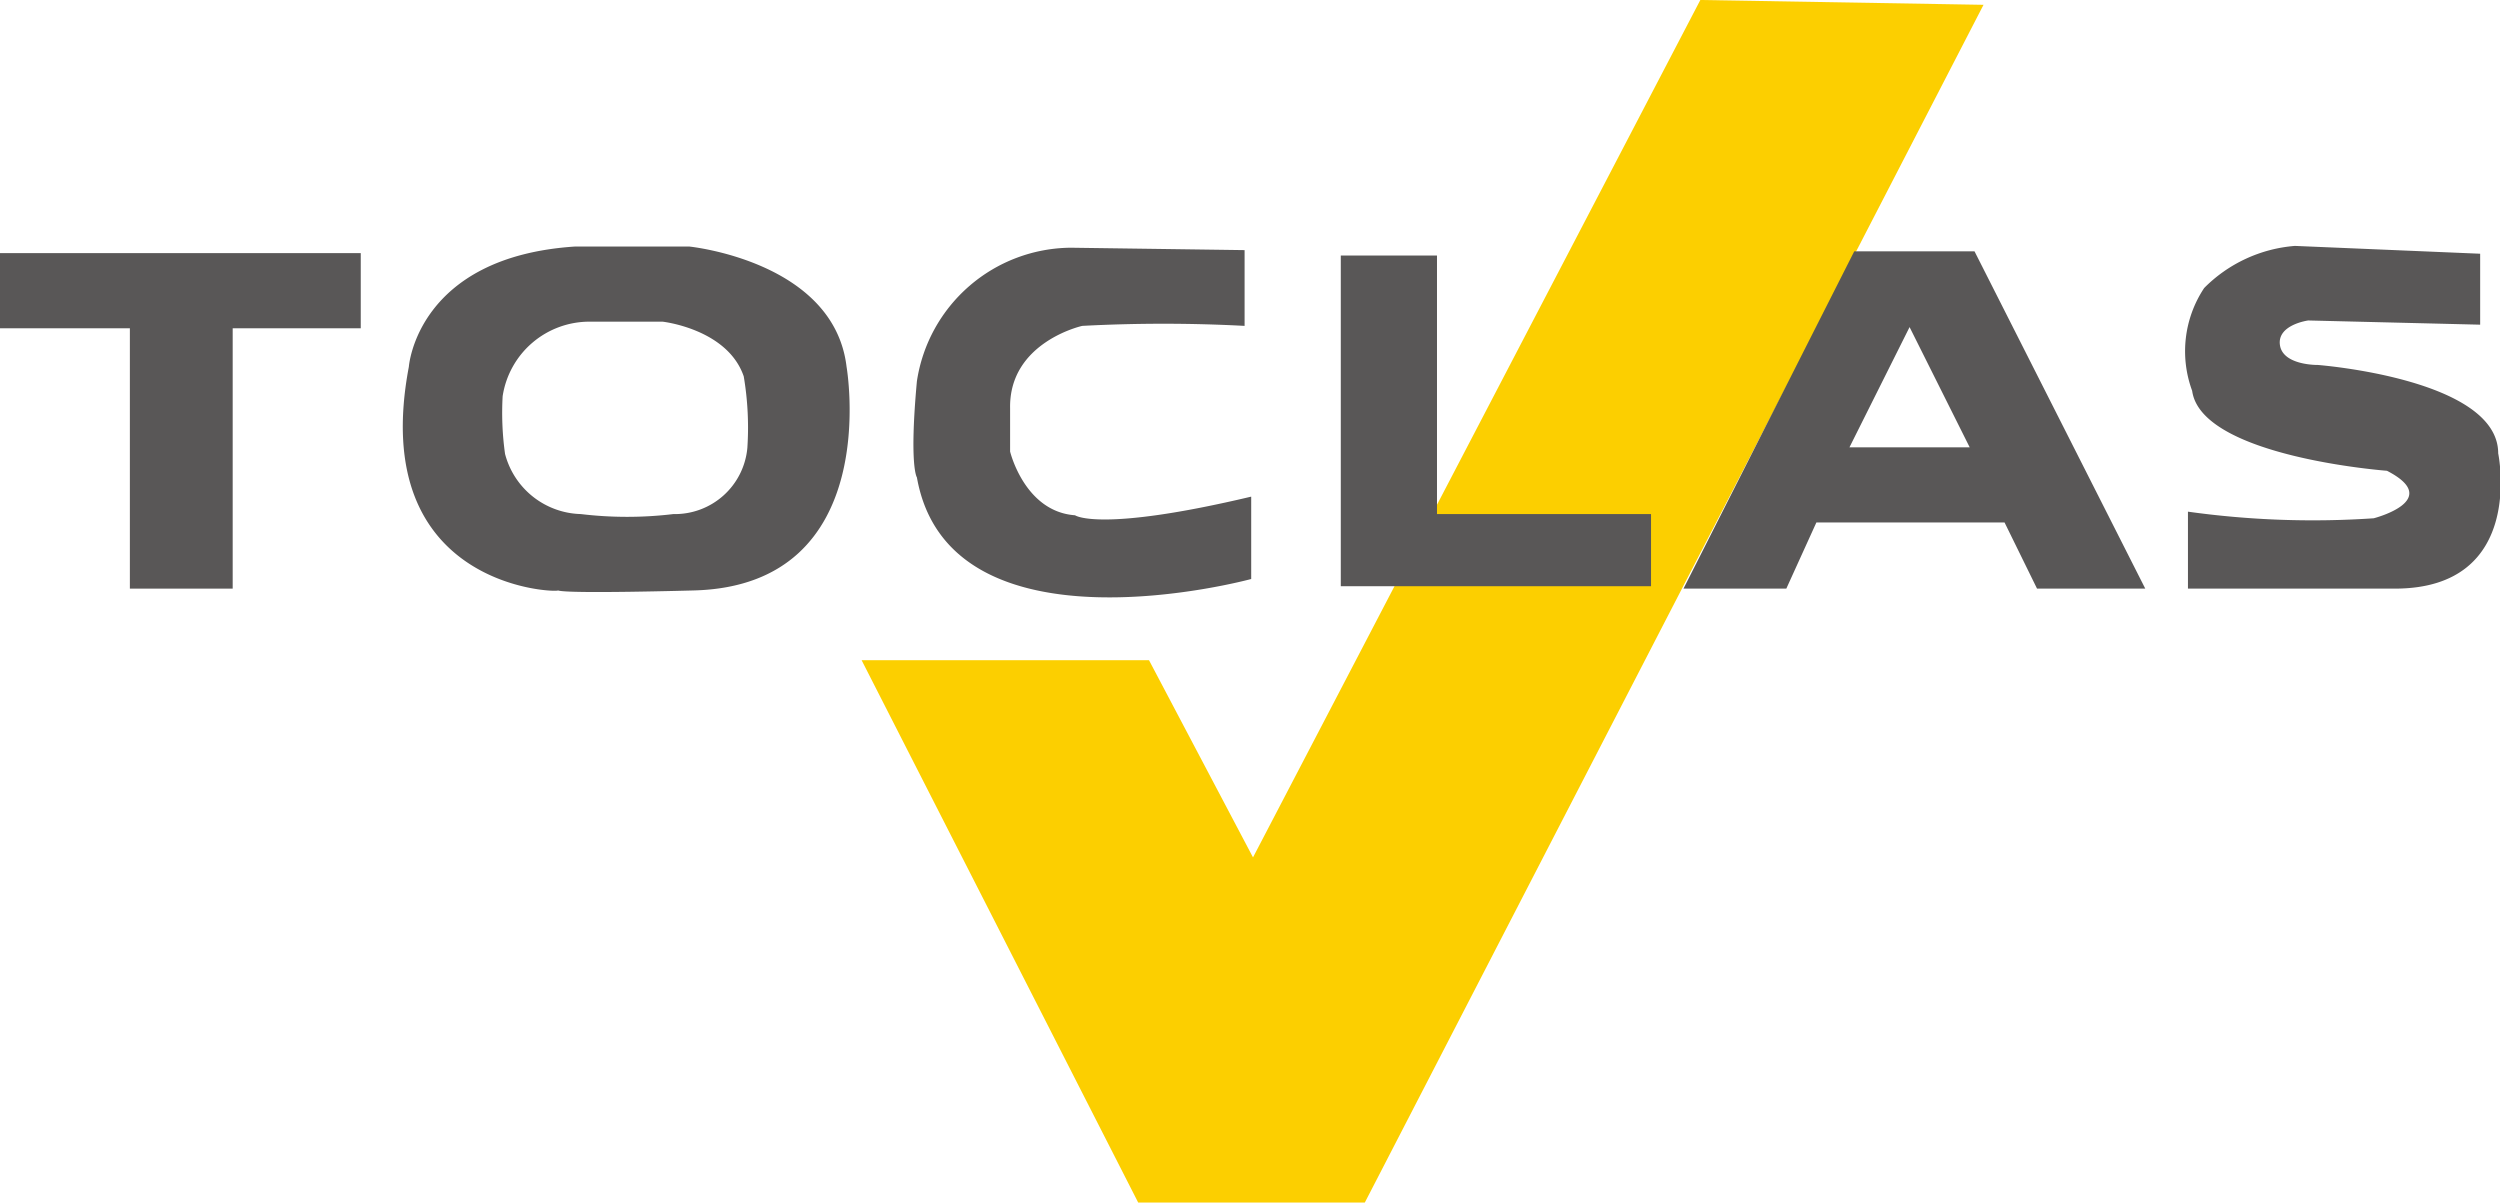
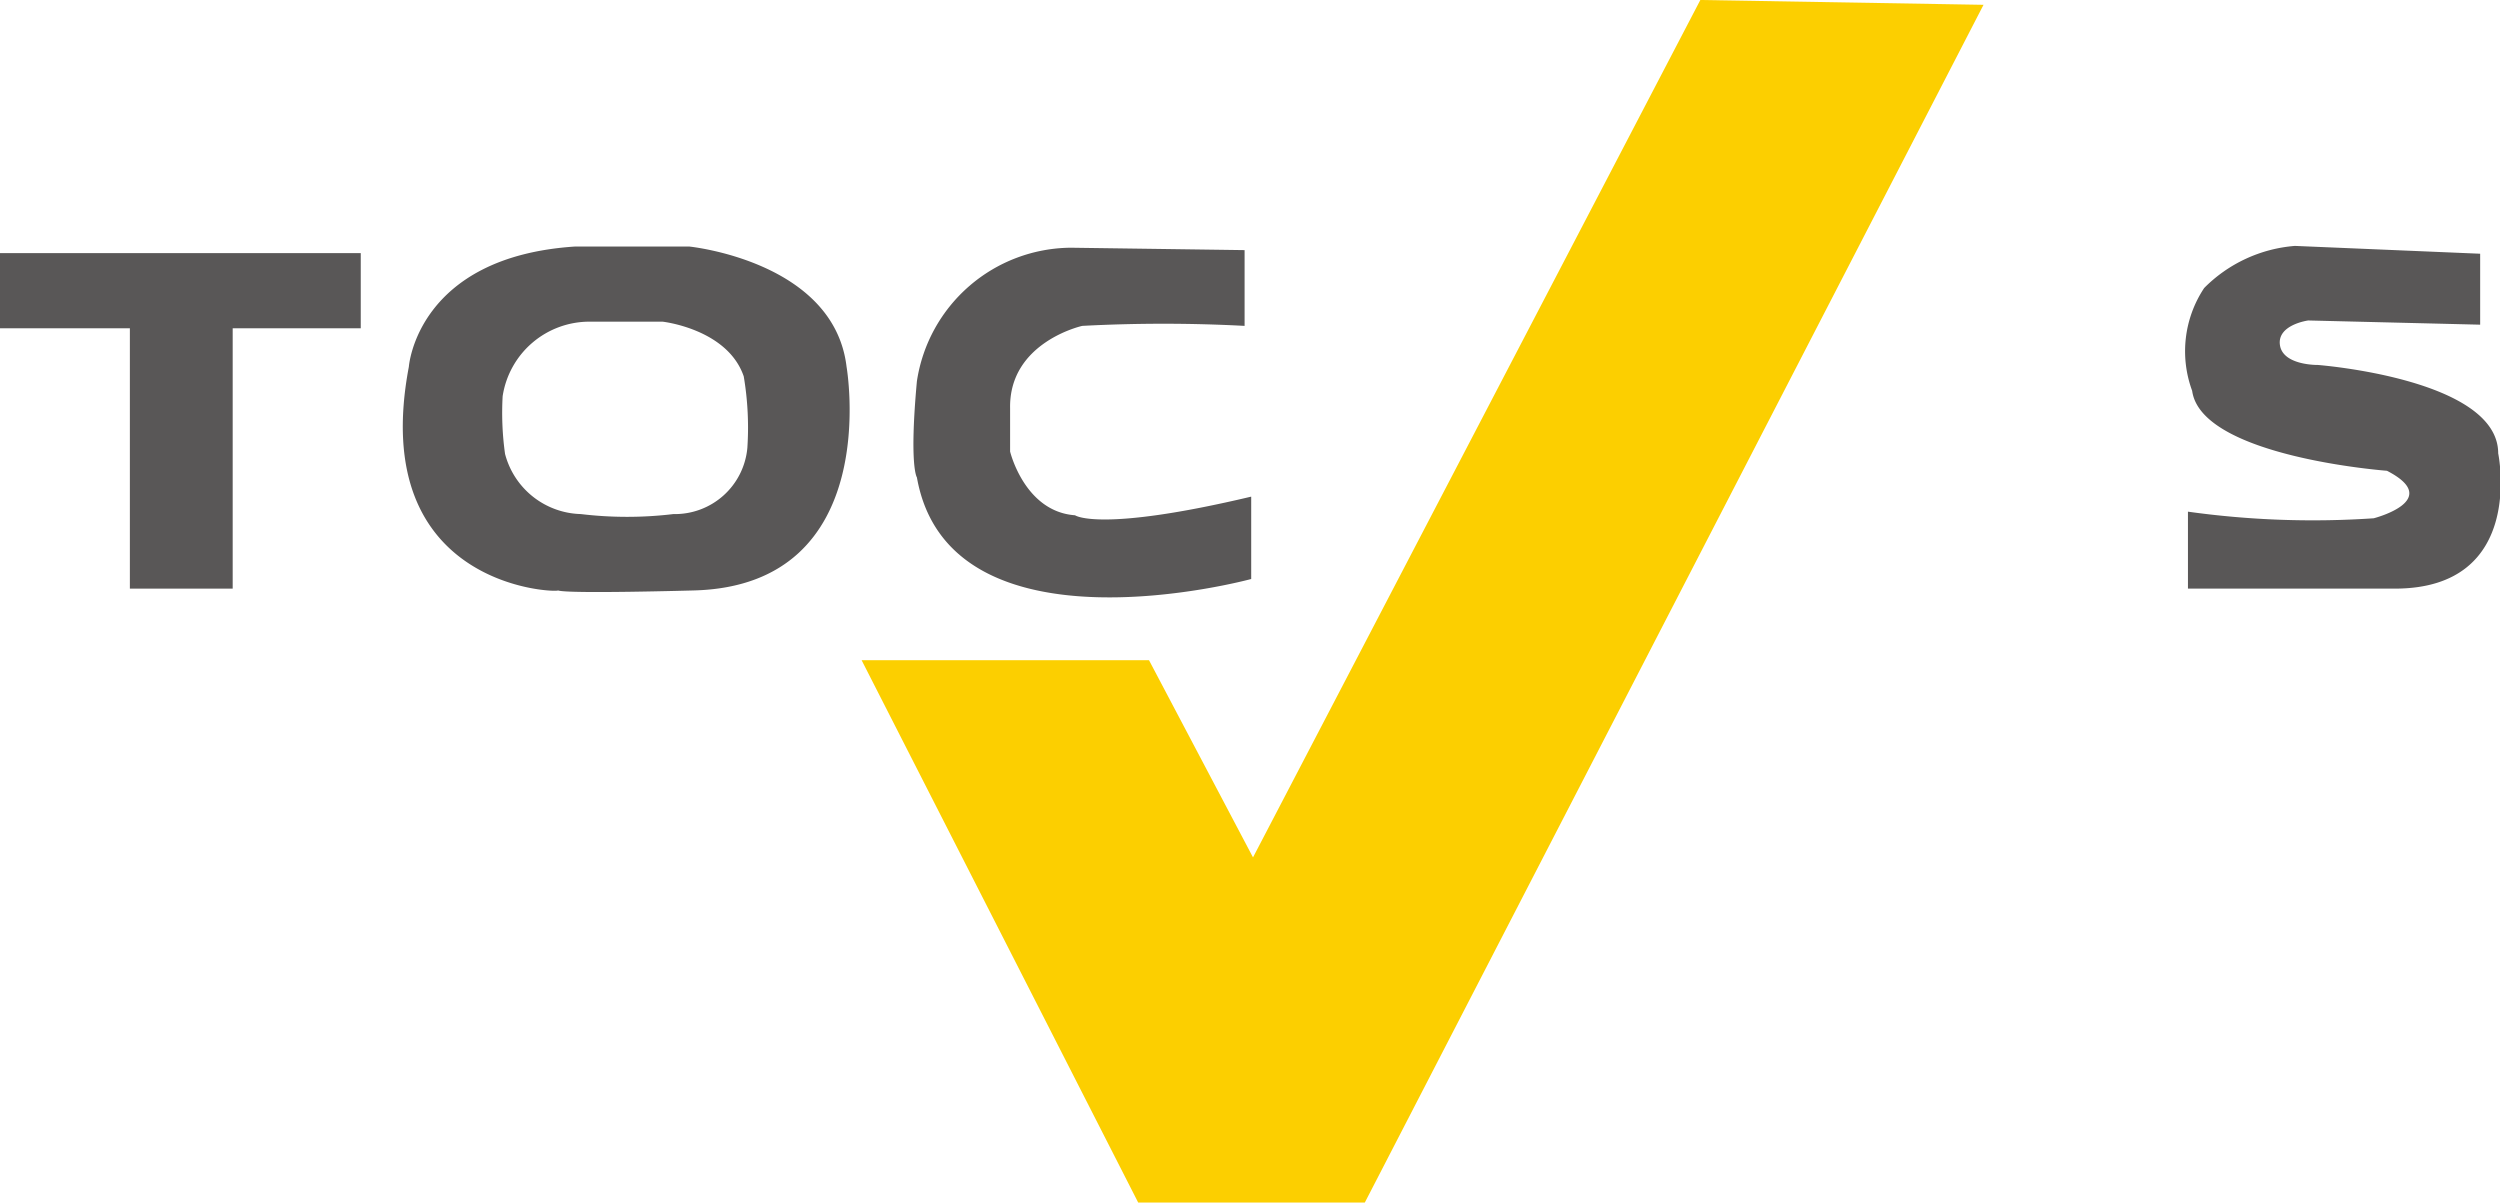
<svg xmlns="http://www.w3.org/2000/svg" viewBox="0 0 41.58 20">
  <defs>
    <style>.cls-1{fill:#fccf00;}.cls-1,.cls-2{fill-rule:evenodd;}.cls-2{fill:#595757;}</style>
  </defs>
  <title>logo_toclas</title>
  <g id="レイヤー_2" data-name="レイヤー 2">
    <g id="base">
      <polygon class="cls-1" points="32.99 0.08 22.7 20 18.93 20 14.33 10.98 19.11 10.98 20.84 14.26 28.28 0 32.99 0.08" />
      <path class="cls-2" d="M0,4.21H6V5.46H3.87V9.79H2.16V5.46H0Z" />
      <path class="cls-2" d="M6.8,6.1s.13-1.83,2.77-2l1.89,0s2.41.24,2.62,2c0,0,.63,3.63-2.53,3.72,0,0-2.11.06-2.27,0C9.28,9.86,6.1,9.79,6.8,6.1Zm1.56.49A1.46,1.46,0,0,1,9.82,5.35l1.2,0s1.08.12,1.35.91a5.12,5.12,0,0,1,.06,1.19,1.21,1.21,0,0,1-1.23,1.1,6.45,6.45,0,0,1-1.54,0,1.34,1.34,0,0,1-1.26-1A4.94,4.94,0,0,1,8.36,6.59Z" />
      <path class="cls-2" d="M20.7,4.16V5.42a25.65,25.65,0,0,0-2.7,0s-1.22.27-1.2,1.37l0,.72s.24,1,1.08,1.06c0,0,.4.29,2.93-.31l0,1.37S15.79,11,15.25,7.94c0,0-.13-.18,0-1.6a2.61,2.61,0,0,1,2.56-2.22Z" />
-       <path class="cls-2" d="M22.3,4.25h1.6v4.3h3.56v1.2H22.3Z" />
-       <path class="cls-2" d="M30.84,4.18h2l2.84,5.61H33.88l-.54-1.1H30.21l-.5,1.1H28Zm.92,1.26,1,2h-2Z" />
      <path class="cls-2" d="M41.25,4.22l0,1.18-2.86-.07s-.52.07-.47.41.63.33.63.33,3,.23,3,1.47c0,0,.47,2.25-1.72,2.25l-3.44,0V8.51a15,15,0,0,0,3.09.11s1.17-.3.22-.79c0,0-3.09-.23-3.24-1.33a1.9,1.9,0,0,1,.2-1.71,2.39,2.39,0,0,1,1.51-.7Z" />
    </g>
  </g>
</svg>